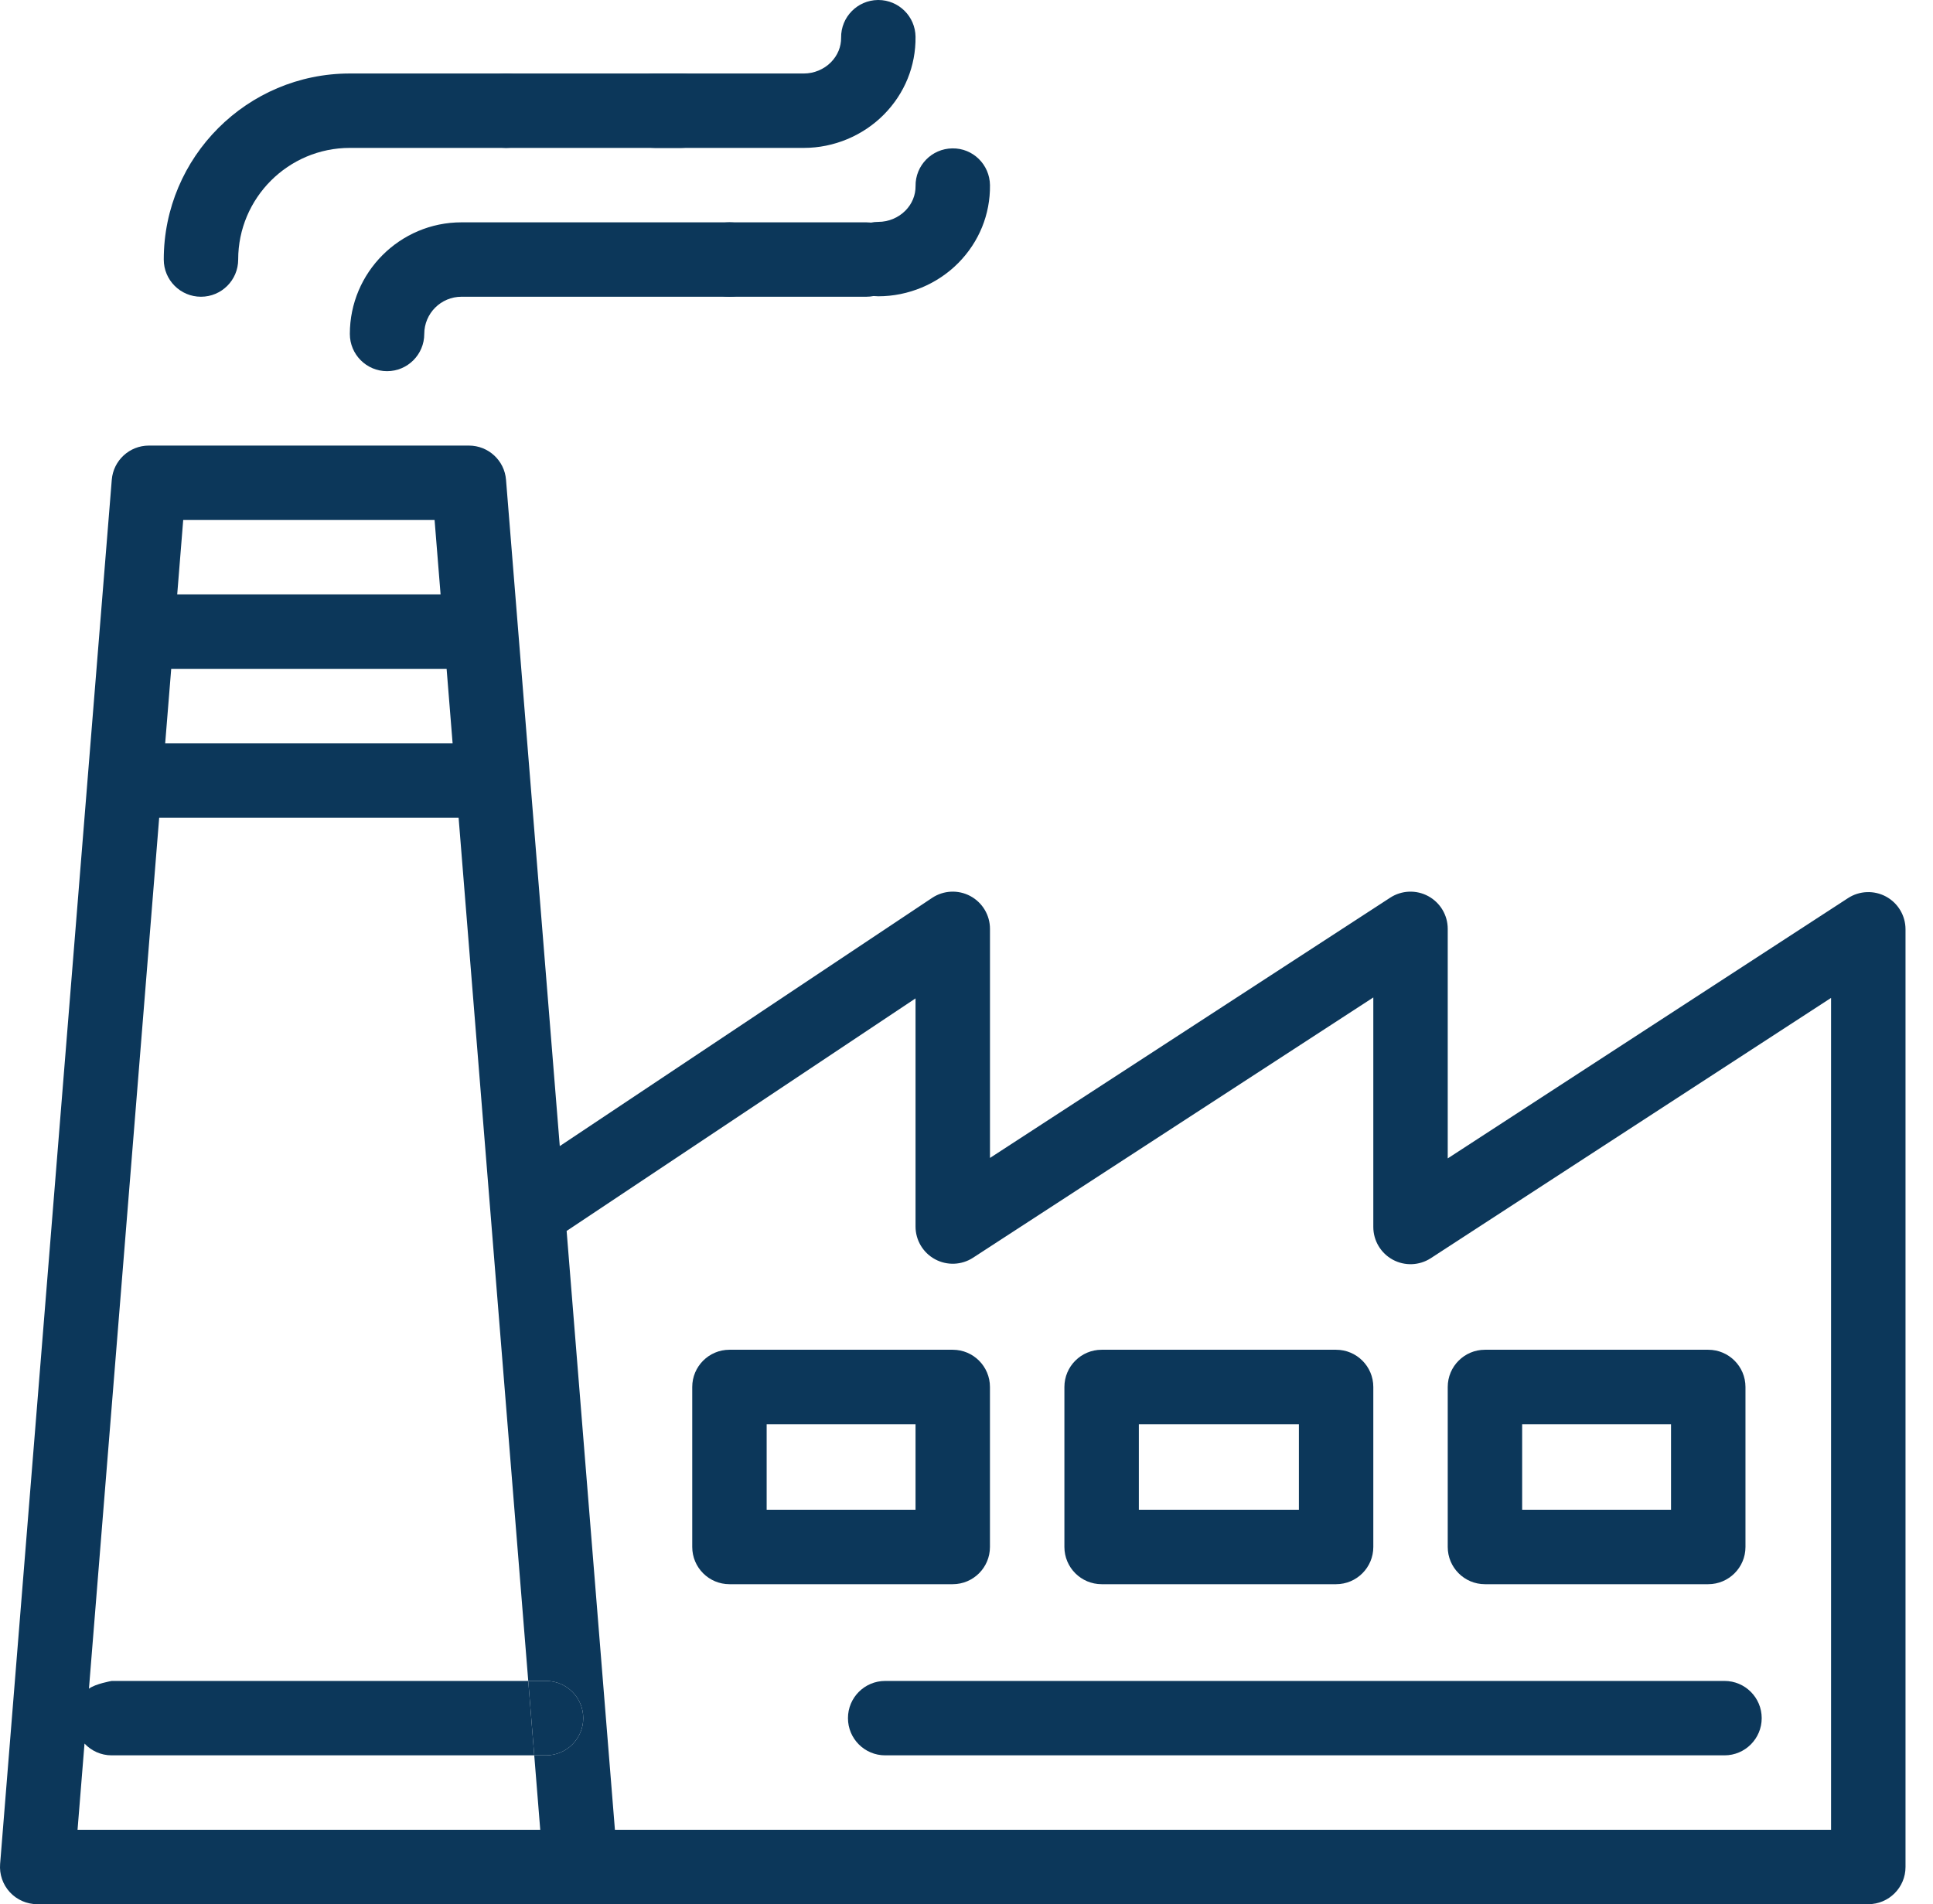
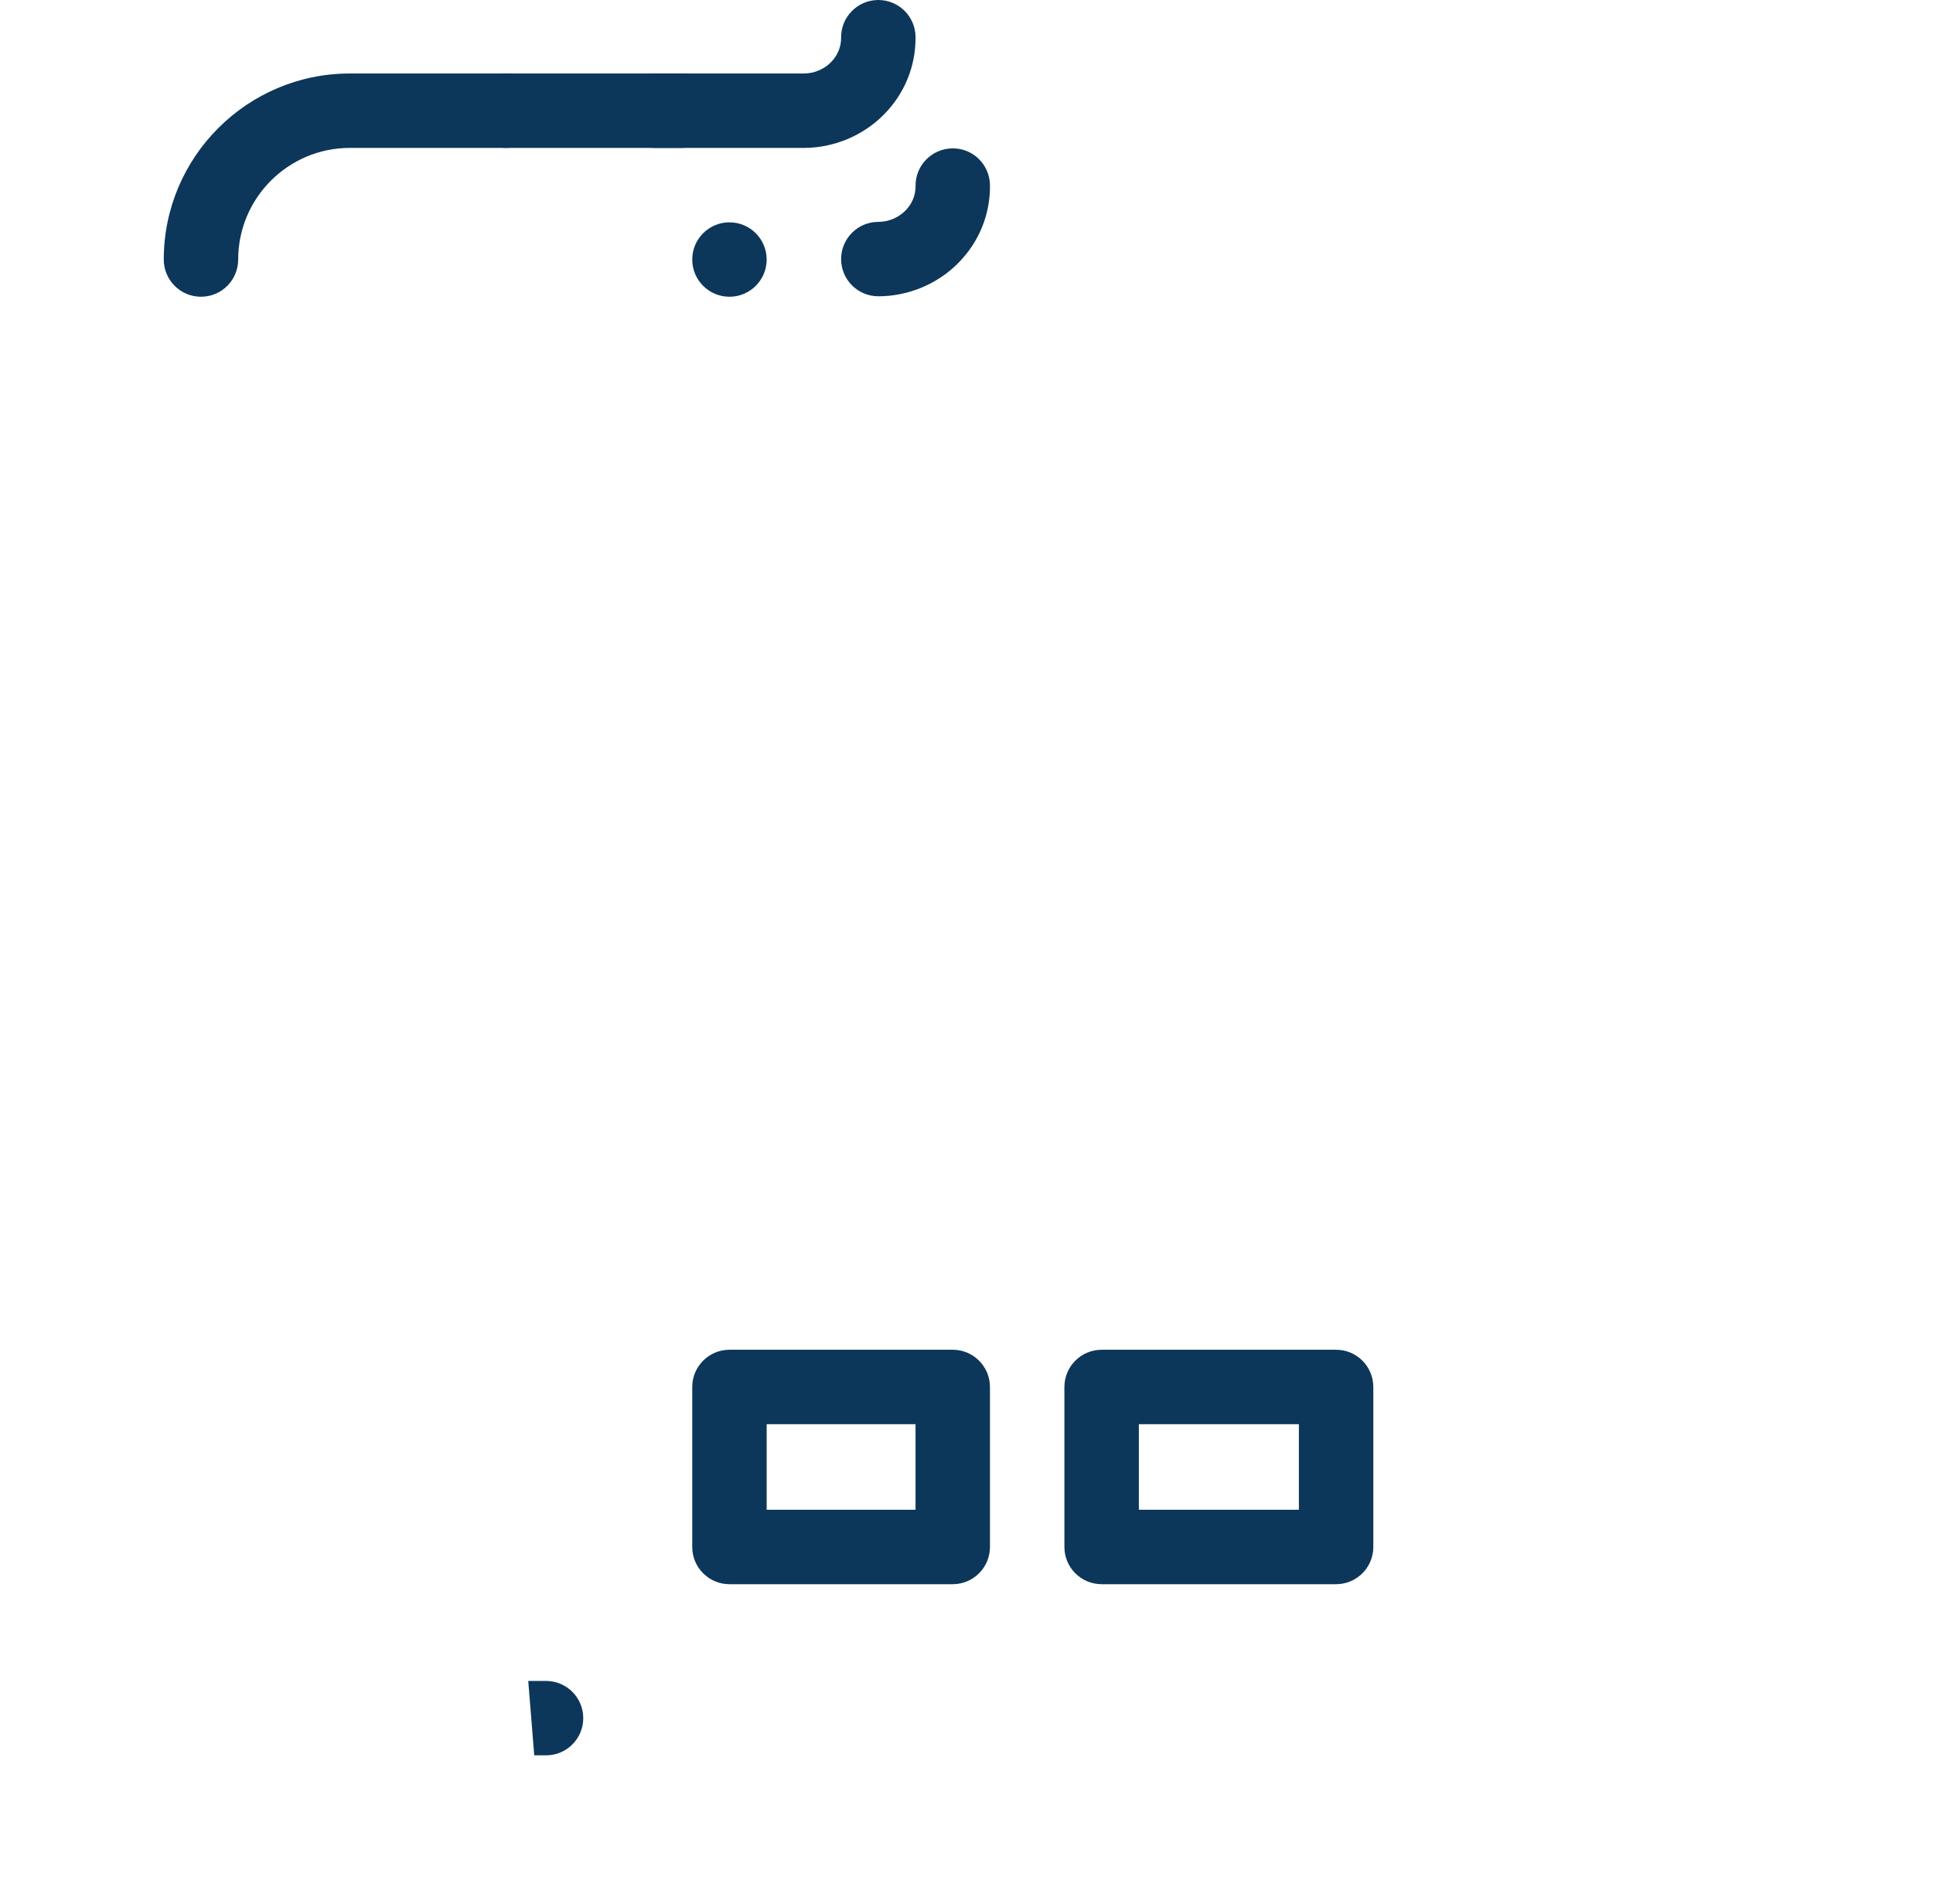
<svg xmlns="http://www.w3.org/2000/svg" width="68" height="67" viewBox="0 0 68 67" fill="none">
  <path d="M25.661 7.823C24.938 7.823 24.352 8.409 24.352 9.132C24.352 9.855 24.938 10.441 25.661 10.441C26.384 10.441 26.97 9.855 26.97 9.132C26.97 8.409 26.384 7.823 25.661 7.823Z" fill="#0C375A" />
  <path d="M17.805 2.586C17.083 2.586 16.496 3.172 16.496 3.895C16.496 4.618 17.083 5.204 17.805 5.204C18.528 5.204 19.115 4.618 19.115 3.895C19.115 3.172 18.528 2.586 17.805 2.586Z" fill="#0C375A" />
-   <path d="M60.665 61.763C61.388 61.763 61.974 61.177 61.974 60.454C61.974 59.731 61.388 59.145 60.665 59.145H31.139C30.416 59.145 29.83 59.731 29.83 60.454C29.83 61.177 30.416 61.763 31.139 61.763H60.665Z" fill="#0C375A" />
-   <path fill-rule="evenodd" clip-rule="evenodd" d="M65.01 31.601C65.412 31.339 65.926 31.319 66.348 31.547C66.77 31.776 67.033 32.218 67.033 32.698V65.691C67.033 66.414 66.447 67 65.724 67H20.424H1.309C0.944 67 0.595 66.847 0.347 66.579C0.099 66.31 -0.025 65.95 0.004 65.585L3.087 27.351L3.932 16.882C3.987 16.202 4.555 15.678 5.237 15.678H16.496C17.179 15.678 17.747 16.202 17.801 16.882L19.692 40.326L32.79 31.593C33.192 31.325 33.708 31.3 34.134 31.528C34.56 31.756 34.826 32.2 34.826 32.682V40.743L48.906 31.585C49.309 31.323 49.822 31.303 50.244 31.532C50.666 31.761 50.929 32.202 50.929 32.682V40.759L65.01 31.601ZM15.288 18.297H6.445L6.234 20.915H15.499L15.288 18.297ZM15.711 23.534H6.023L5.811 26.152H15.922L15.711 23.534ZM16.133 28.77H5.6L5.389 31.389C5.389 31.389 5.26 32.985 5.178 34.007C4.378 43.931 3.129 59.418 3.129 59.418C3.35 59.247 3.928 59.145 3.928 59.145H18.583H19.209C19.932 59.145 20.518 59.731 20.518 60.454C20.518 61.177 19.932 61.763 19.209 61.763H18.794H3.928C3.551 61.763 3.212 61.603 2.973 61.348L2.728 64.382H19.005L18.794 61.763L18.583 59.145L16.555 34.007L16.344 31.389L16.133 28.77ZM21.632 64.382H64.414V35.112L50.334 44.27C49.931 44.532 49.418 44.552 48.996 44.323C48.574 44.094 48.311 43.652 48.311 43.172V35.096L34.23 44.254C33.828 44.516 33.314 44.536 32.892 44.307C32.47 44.078 32.207 43.636 32.207 43.156V35.129L19.933 43.312L21.632 64.382Z" fill="#0C375A" />
  <path d="M18.794 61.763H19.209C19.932 61.763 20.518 61.177 20.518 60.454C20.518 59.731 19.932 59.145 19.209 59.145H18.583L18.794 61.763Z" fill="#0C375A" />
  <path d="M33.516 47.492H25.661C24.938 47.492 24.352 48.079 24.352 48.802V54.431C24.352 55.154 24.938 55.741 25.661 55.741H33.516C34.239 55.741 34.825 55.154 34.825 54.431V48.802C34.825 48.079 34.239 47.492 33.516 47.492ZM32.207 53.122H26.97V50.111H32.207V53.122Z" fill="#0C375A" />
  <path d="M47.002 47.492H38.754C38.031 47.492 37.444 48.079 37.444 48.802V54.431C37.444 55.154 38.031 55.741 38.754 55.741H47.002C47.725 55.741 48.311 55.154 48.311 54.431V48.802C48.311 48.079 47.725 47.492 47.002 47.492ZM45.693 53.122H40.063V50.111H45.693V53.122Z" fill="#0C375A" />
-   <path d="M60.093 47.492H52.238C51.515 47.492 50.929 48.079 50.929 48.802V54.431C50.929 55.154 51.515 55.741 52.238 55.741H60.093C60.816 55.741 61.403 55.154 61.403 54.431V48.802C61.403 48.079 60.816 47.492 60.093 47.492ZM58.784 53.122H53.547V50.111H58.784V53.122Z" fill="#0C375A" />
  <path d="M30.898 0C30.893 0 30.888 2.59105e-10 30.883 0C30.16 0.009 29.58 0.602 29.589 1.325C29.593 1.646 29.466 1.952 29.233 2.189C28.984 2.441 28.636 2.586 28.28 2.586H23.043C22.32 2.586 21.733 3.172 21.733 3.895C21.733 4.618 22.32 5.204 23.043 5.204H28.28C29.331 5.204 30.358 4.776 31.096 4.029C31.825 3.291 32.219 2.32 32.207 1.294C32.199 0.576 31.614 0 30.898 0Z" fill="#0C375A" />
  <path d="M23.964 2.586H12.307C8.697 2.586 5.761 5.522 5.761 9.132C5.761 9.855 6.347 10.441 7.07 10.441C7.793 10.441 8.379 9.855 8.379 9.132C8.379 6.966 10.141 5.204 12.307 5.204H23.964C24.687 5.204 25.274 4.618 25.274 3.895C25.274 3.172 24.687 2.586 23.964 2.586Z" fill="#0C375A" />
  <path d="M33.501 5.221C32.778 5.23 32.199 5.823 32.208 6.546C32.211 6.867 32.085 7.174 31.852 7.41C31.603 7.662 31.255 7.807 30.898 7.807C30.175 7.807 29.589 8.393 29.589 9.116C29.589 9.839 30.175 10.425 30.898 10.425C31.95 10.425 32.977 9.997 33.714 9.251C34.443 8.513 34.838 7.541 34.826 6.515C34.817 5.792 34.226 5.208 33.501 5.221Z" fill="#0C375A" />
-   <path d="M30.479 7.823H16.234C14.069 7.823 12.307 9.585 12.307 11.75C12.307 12.473 12.893 13.06 13.616 13.06C14.339 13.06 14.925 12.473 14.925 11.75C14.925 11.028 15.512 10.441 16.234 10.441H30.479C31.202 10.441 31.788 9.855 31.788 9.132C31.788 8.409 31.202 7.823 30.479 7.823Z" fill="#0C375A" />
</svg>